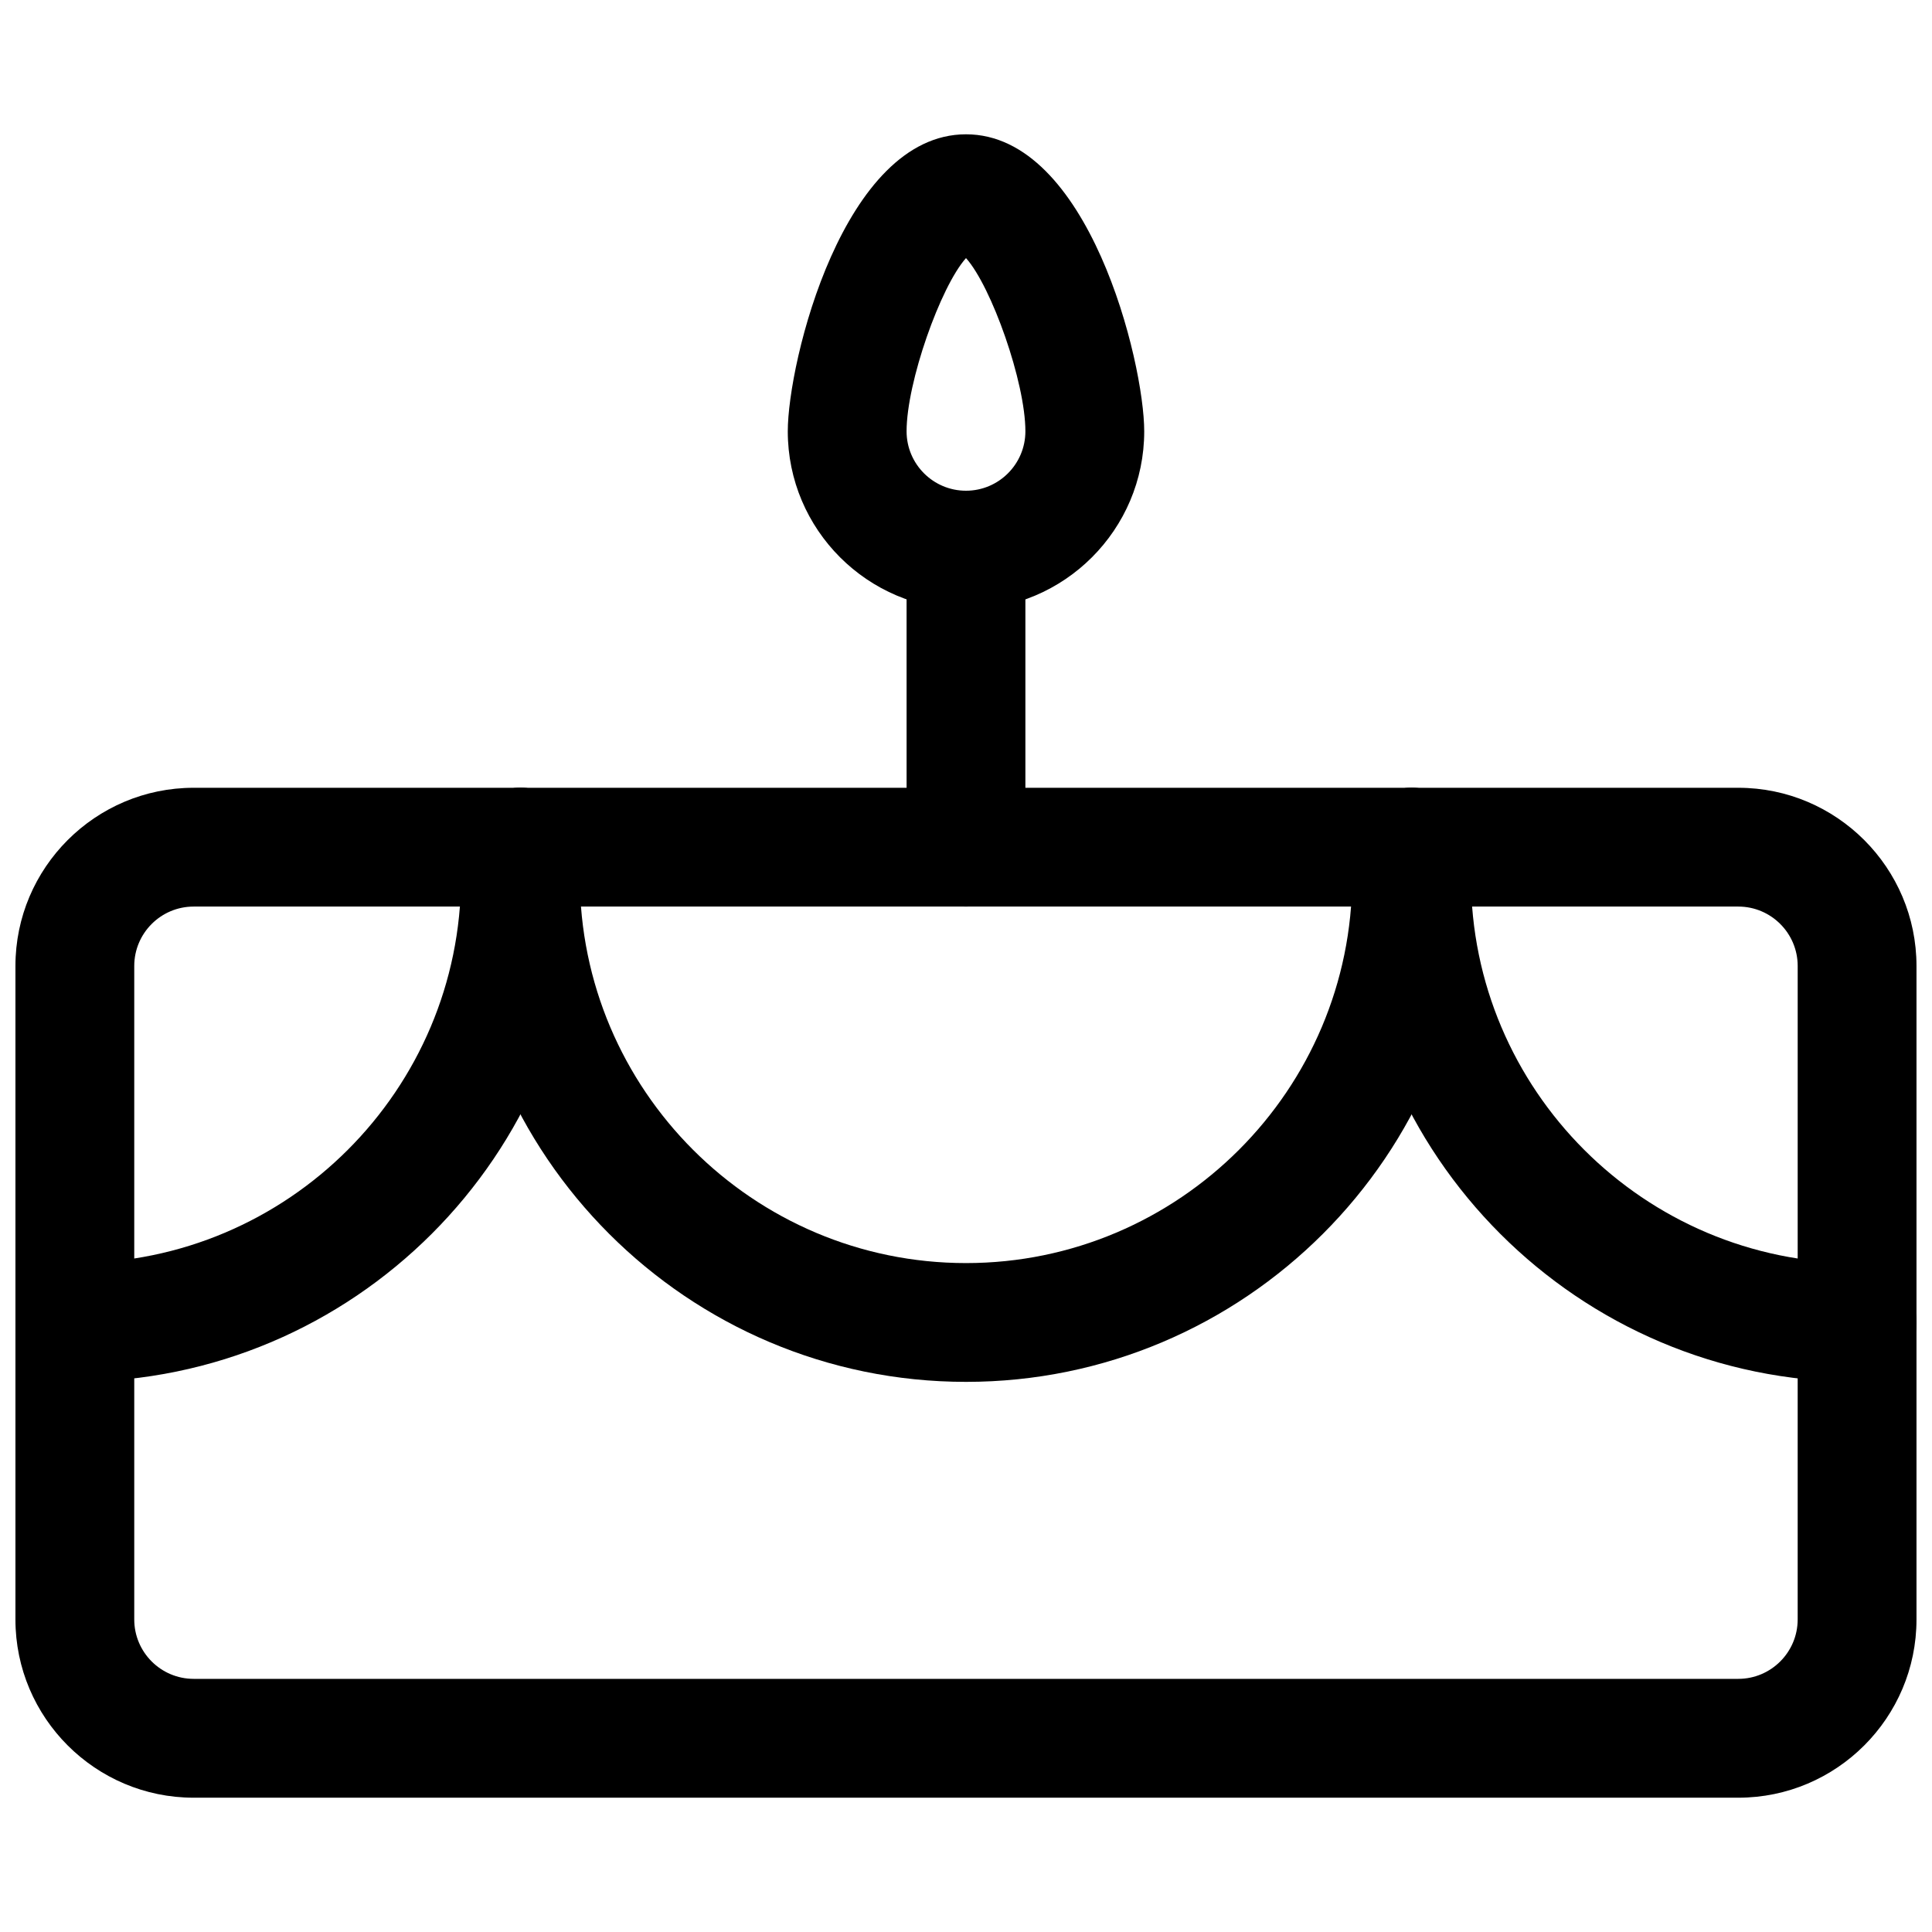
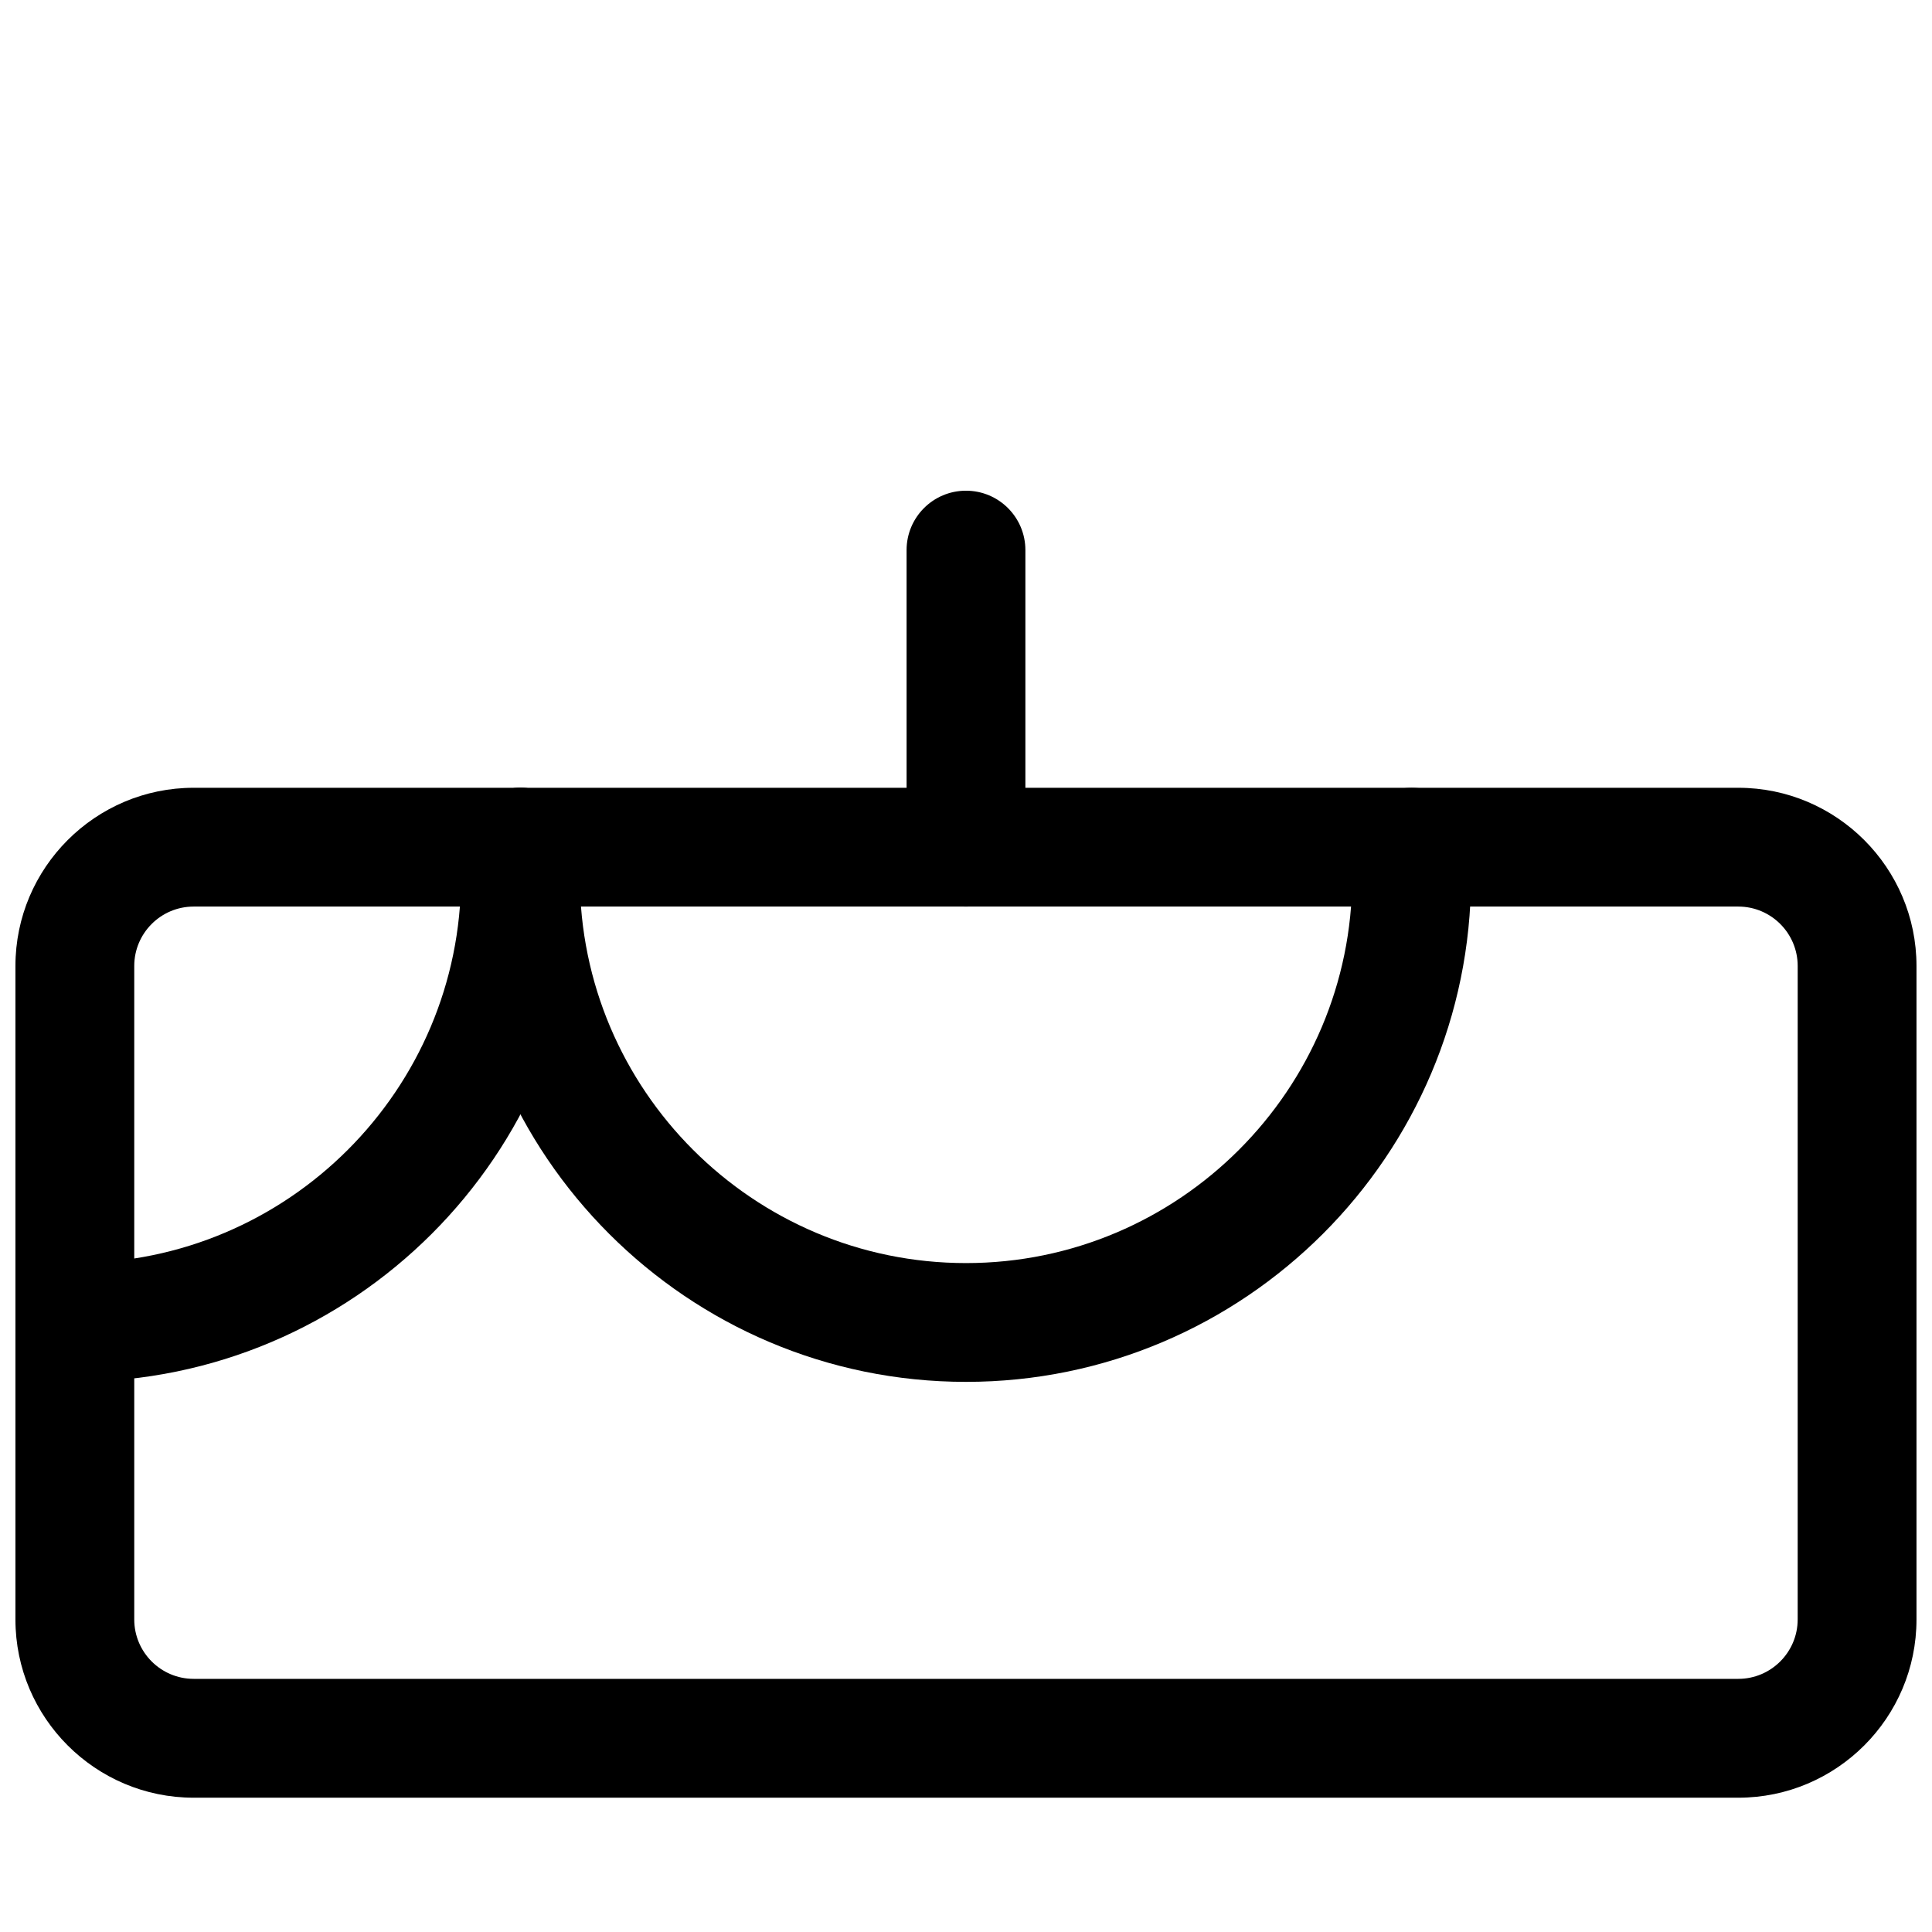
<svg xmlns="http://www.w3.org/2000/svg" width="800px" height="800px" version="1.1" viewBox="144 144 512 512">
  <defs>
    <clipPath id="c">
      <path d="m148.09 352h503.81v269h-503.81z" />
    </clipPath>
    <clipPath id="b">
-       <path d="m502 352h149.9v159h-149.9z" />
-     </clipPath>
+       </clipPath>
    <clipPath id="a">
      <path d="m148.09 352h149.91v159h-149.91z" />
    </clipPath>
  </defs>
  <g clip-path="url(#c)">
    <path d="m604.67 620.41h-409.35c-26.039 0-47.23-21.191-47.23-47.23v-173.18c0-26.039 21.191-47.23 47.23-47.23h409.34c26.039 0 47.23 21.191 47.23 47.23v173.18c0.004 26.039-21.188 47.23-47.227 47.23zm-409.35-236.16c-8.691 0-15.742 7.07-15.742 15.742v173.18c0 8.676 7.055 15.742 15.742 15.742h409.34c8.691 0 15.742-7.07 15.742-15.742l0.004-173.18c0-8.676-7.055-15.742-15.742-15.742z" />
  </g>
  <path d="m400 510.21c-73.793 0-133.82-60.031-133.82-133.82v-7.871c0-8.691 7.039-15.742 15.742-15.742 8.707 0 15.742 7.055 15.742 15.742v7.871c0 56.426 45.91 102.34 102.34 102.34 56.426 0 102.34-45.91 102.34-102.34l0.004-7.871c0-8.691 7.039-15.742 15.742-15.742 8.707 0 15.742 7.055 15.742 15.742v7.871c0.004 73.793-60.031 133.82-133.82 133.82z" />
  <g clip-path="url(#b)">
    <path d="m636.16 510.21c-73.793 0-133.82-60.031-133.82-133.82v-7.871c0-8.691 7.039-15.742 15.742-15.742 8.707 0 15.742 7.055 15.742 15.742v7.871c0 56.426 45.91 102.34 102.34 102.34 8.707 0 15.742 7.055 15.742 15.742 0.004 8.691-7.031 15.746-15.738 15.746z" />
  </g>
  <g clip-path="url(#a)">
    <path d="m163.84 510.21c-8.707 0-15.742-7.055-15.742-15.742 0-8.691 7.039-15.742 15.742-15.742 56.426 0 102.34-45.91 102.34-102.34l0.004-7.875c0-8.691 7.039-15.742 15.742-15.742 8.707 0 15.742 7.055 15.742 15.742v7.871c0.004 73.793-60.031 133.82-133.82 133.82z" />
  </g>
  <path d="m400 384.25c-8.707 0-15.742-7.055-15.742-15.742l-0.004-78.723c0-8.691 7.039-15.742 15.742-15.742 8.707 0 15.742 7.055 15.742 15.742v78.719c0.004 8.691-7.035 15.746-15.738 15.746z" />
-   <path d="m400 305.54c-26.039 0-47.23-21.191-47.23-47.23 0-18.344 14.738-78.719 47.23-78.719 32.496 0 47.23 60.379 47.23 78.719 0 26.039-21.191 47.23-47.23 47.23zm0-93.145c-6.754 7.559-15.746 32.906-15.746 45.91 0 8.676 7.055 15.742 15.742 15.742 8.691 0 15.742-7.07 15.742-15.742 0.004-13.004-8.984-38.352-15.738-45.91z" />
</svg>